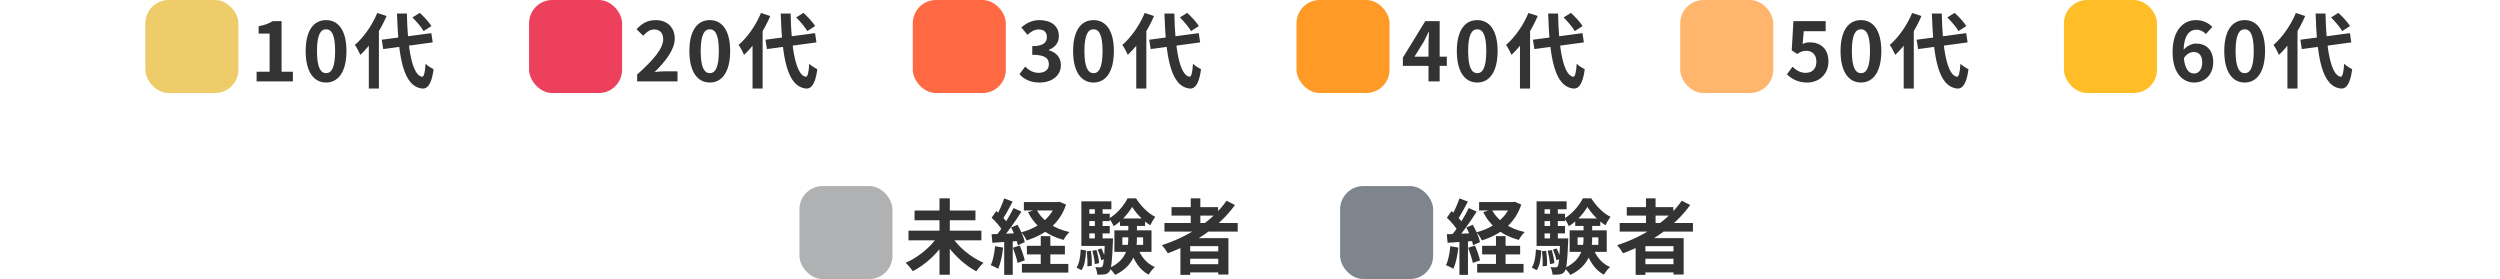
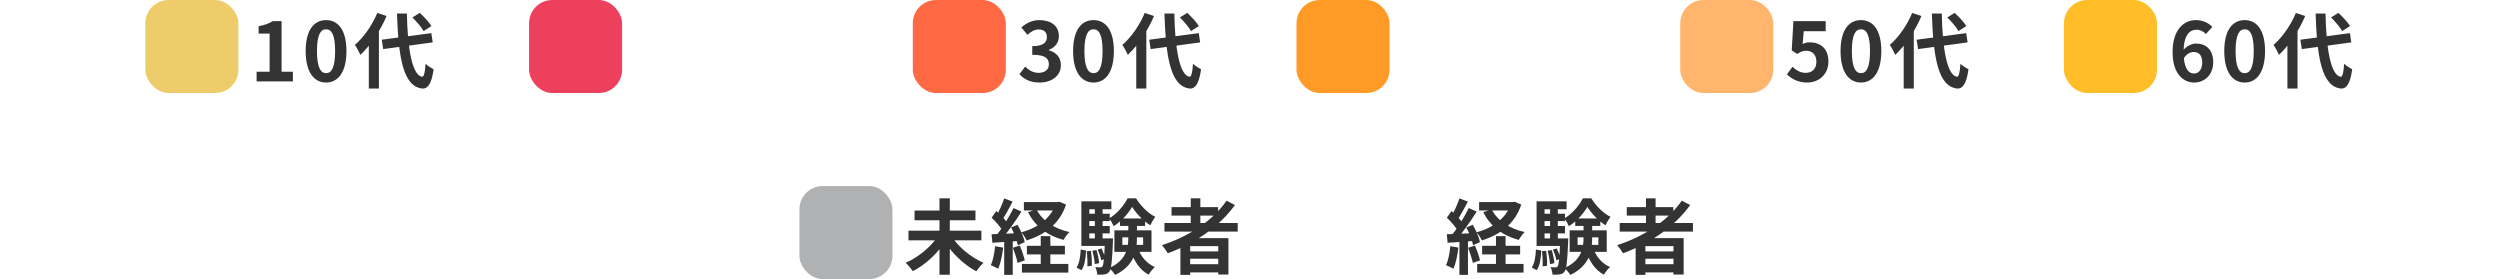
<svg xmlns="http://www.w3.org/2000/svg" width="430" height="48" viewBox="0 0 430 48" fill="none">
  <rect x="25" width="16" height="16" rx="4" fill="#EECC69" />
  <path d="M44.134 14V12.334H46.374V5.782H44.484V4.508C45.534 4.312 46.234 4.046 46.906 3.64H48.432V12.334H50.378V14H44.134ZM56.088 14.196C53.974 14.196 52.574 12.362 52.574 8.778C52.574 5.208 53.974 3.458 56.088 3.458C58.188 3.458 59.588 5.208 59.588 8.778C59.588 12.362 58.188 14.196 56.088 14.196ZM56.088 12.586C56.984 12.586 57.642 11.69 57.642 8.778C57.642 5.88 56.984 5.04 56.088 5.04C55.192 5.04 54.52 5.88 54.52 8.778C54.52 11.69 55.192 12.586 56.088 12.586ZM65.662 6.832L74.188 5.698L74.426 7.294L65.914 8.442L65.662 6.832ZM70.94 2.996L72.2 2.212C72.928 2.884 73.81 3.822 74.202 4.48L72.858 5.348C72.508 4.704 71.654 3.71 70.94 2.996ZM64.892 2.226L66.488 2.758C65.438 5.236 63.73 7.826 61.98 9.436C61.812 9.03 61.336 8.134 61.042 7.728C62.554 6.426 64.024 4.34 64.892 2.226ZM63.436 6.244L65.158 4.536L65.172 4.564V15.232H63.436V6.244ZM68.28 2.324H69.988C70.086 8.316 70.898 12.964 72.592 13.202C72.914 13.23 73.096 12.502 73.194 10.962C73.516 11.312 74.272 11.76 74.58 11.914C74.216 14.63 73.46 15.274 72.676 15.232C69.358 14.924 68.532 9.954 68.28 2.324Z" fill="#333333" />
  <rect x="91" width="16" height="16" rx="4" fill="#EC405D" />
-   <path d="M109.588 14V12.824C112.416 10.29 114.068 8.344 114.068 6.748C114.068 5.712 113.522 5.068 112.528 5.068C111.758 5.068 111.156 5.558 110.624 6.146L109.49 5.026C110.442 4.004 111.38 3.458 112.794 3.458C114.74 3.458 116.056 4.704 116.056 6.636C116.056 8.526 114.488 10.542 112.598 12.39C113.116 12.334 113.802 12.264 114.292 12.264H116.532V14H109.588ZM122.088 14.196C119.974 14.196 118.574 12.362 118.574 8.778C118.574 5.208 119.974 3.458 122.088 3.458C124.188 3.458 125.588 5.208 125.588 8.778C125.588 12.362 124.188 14.196 122.088 14.196ZM122.088 12.586C122.984 12.586 123.642 11.69 123.642 8.778C123.642 5.88 122.984 5.04 122.088 5.04C121.192 5.04 120.52 5.88 120.52 8.778C120.52 11.69 121.192 12.586 122.088 12.586ZM131.662 6.832L140.188 5.698L140.426 7.294L131.914 8.442L131.662 6.832ZM136.94 2.996L138.2 2.212C138.928 2.884 139.81 3.822 140.202 4.48L138.858 5.348C138.508 4.704 137.654 3.71 136.94 2.996ZM130.892 2.226L132.488 2.758C131.438 5.236 129.73 7.826 127.98 9.436C127.812 9.03 127.336 8.134 127.042 7.728C128.554 6.426 130.024 4.34 130.892 2.226ZM129.436 6.244L131.158 4.536L131.172 4.564V15.232H129.436V6.244ZM134.28 2.324H135.988C136.086 8.316 136.898 12.964 138.592 13.202C138.914 13.23 139.096 12.502 139.194 10.962C139.516 11.312 140.272 11.76 140.58 11.914C140.216 14.63 139.46 15.274 138.676 15.232C135.358 14.924 134.532 9.954 134.28 2.324Z" fill="#333333" />
  <rect x="157" width="16" height="16" rx="4" fill="#FF6943" />
  <path d="M178.822 14.196C177.184 14.196 176.078 13.594 175.35 12.754L176.33 11.452C176.946 12.054 177.688 12.53 178.626 12.53C179.69 12.53 180.404 11.998 180.404 11.074C180.404 10.052 179.802 9.422 177.548 9.422V7.938C179.452 7.938 180.068 7.294 180.068 6.37C180.068 5.558 179.564 5.068 178.682 5.068C177.94 5.068 177.338 5.418 176.722 5.992L175.672 4.718C176.568 3.948 177.562 3.458 178.766 3.458C180.768 3.458 182.126 4.438 182.126 6.216C182.126 7.322 181.51 8.148 180.404 8.568V8.638C181.58 8.974 182.476 9.828 182.476 11.2C182.476 13.104 180.81 14.196 178.822 14.196ZM188.088 14.196C185.974 14.196 184.574 12.362 184.574 8.778C184.574 5.208 185.974 3.458 188.088 3.458C190.188 3.458 191.588 5.208 191.588 8.778C191.588 12.362 190.188 14.196 188.088 14.196ZM188.088 12.586C188.984 12.586 189.642 11.69 189.642 8.778C189.642 5.88 188.984 5.04 188.088 5.04C187.192 5.04 186.52 5.88 186.52 8.778C186.52 11.69 187.192 12.586 188.088 12.586ZM197.662 6.832L206.188 5.698L206.426 7.294L197.914 8.442L197.662 6.832ZM202.94 2.996L204.2 2.212C204.928 2.884 205.81 3.822 206.202 4.48L204.858 5.348C204.508 4.704 203.654 3.71 202.94 2.996ZM196.892 2.226L198.488 2.758C197.438 5.236 195.73 7.826 193.98 9.436C193.812 9.03 193.336 8.134 193.042 7.728C194.554 6.426 196.024 4.34 196.892 2.226ZM195.436 6.244L197.158 4.536L197.172 4.564V15.232H195.436V6.244ZM200.28 2.324H201.988C202.086 8.316 202.898 12.964 204.592 13.202C204.914 13.23 205.096 12.502 205.194 10.962C205.516 11.312 206.272 11.76 206.58 11.914C206.216 14.63 205.46 15.274 204.676 15.232C201.358 14.924 200.532 9.954 200.28 2.324Z" fill="#333333" />
  <rect x="223" width="16" height="16" rx="4" fill="#FF9A26" />
-   <path d="M245.704 14V7.63C245.704 7.028 245.76 6.09 245.788 5.474H245.732C245.466 6.034 245.186 6.608 244.892 7.168L243.296 9.744H248.854V11.326H241.294V9.912L245.144 3.64H247.622V14H245.704ZM254.088 14.196C251.974 14.196 250.574 12.362 250.574 8.778C250.574 5.208 251.974 3.458 254.088 3.458C256.188 3.458 257.588 5.208 257.588 8.778C257.588 12.362 256.188 14.196 254.088 14.196ZM254.088 12.586C254.984 12.586 255.642 11.69 255.642 8.778C255.642 5.88 254.984 5.04 254.088 5.04C253.192 5.04 252.52 5.88 252.52 8.778C252.52 11.69 253.192 12.586 254.088 12.586ZM263.662 6.832L272.188 5.698L272.426 7.294L263.914 8.442L263.662 6.832ZM268.94 2.996L270.2 2.212C270.928 2.884 271.81 3.822 272.202 4.48L270.858 5.348C270.508 4.704 269.654 3.71 268.94 2.996ZM262.892 2.226L264.488 2.758C263.438 5.236 261.73 7.826 259.98 9.436C259.812 9.03 259.336 8.134 259.042 7.728C260.554 6.426 262.024 4.34 262.892 2.226ZM261.436 6.244L263.158 4.536L263.172 4.564V15.232H261.436V6.244ZM266.28 2.324H267.988C268.086 8.316 268.898 12.964 270.592 13.202C270.914 13.23 271.096 12.502 271.194 10.962C271.516 11.312 272.272 11.76 272.58 11.914C272.216 14.63 271.46 15.274 270.676 15.232C267.358 14.924 266.532 9.954 266.28 2.324Z" fill="#333333" />
  <rect x="289" width="16" height="16" rx="4" fill="#FFB56C" />
  <path d="M310.864 14.196C309.226 14.196 308.134 13.552 307.35 12.782L308.316 11.48C308.89 12.054 309.632 12.53 310.584 12.53C311.676 12.53 312.418 11.844 312.418 10.612C312.418 9.408 311.718 8.736 310.682 8.736C310.066 8.736 309.73 8.89 309.128 9.282L308.176 8.666L308.47 3.64H314.014V5.362H310.248L310.052 7.56C310.458 7.378 310.822 7.28 311.298 7.28C313.034 7.28 314.49 8.302 314.49 10.57C314.49 12.866 312.768 14.196 310.864 14.196ZM320.088 14.196C317.974 14.196 316.574 12.362 316.574 8.778C316.574 5.208 317.974 3.458 320.088 3.458C322.188 3.458 323.588 5.208 323.588 8.778C323.588 12.362 322.188 14.196 320.088 14.196ZM320.088 12.586C320.984 12.586 321.642 11.69 321.642 8.778C321.642 5.88 320.984 5.04 320.088 5.04C319.192 5.04 318.52 5.88 318.52 8.778C318.52 11.69 319.192 12.586 320.088 12.586ZM329.662 6.832L338.188 5.698L338.426 7.294L329.914 8.442L329.662 6.832ZM334.94 2.996L336.2 2.212C336.928 2.884 337.81 3.822 338.202 4.48L336.858 5.348C336.508 4.704 335.654 3.71 334.94 2.996ZM328.892 2.226L330.488 2.758C329.438 5.236 327.73 7.826 325.98 9.436C325.812 9.03 325.336 8.134 325.042 7.728C326.554 6.426 328.024 4.34 328.892 2.226ZM327.436 6.244L329.158 4.536L329.172 4.564V15.232H327.436V6.244ZM332.28 2.324H333.988C334.086 8.316 334.898 12.964 336.592 13.202C336.914 13.23 337.096 12.502 337.194 10.962C337.516 11.312 338.272 11.76 338.58 11.914C338.216 14.63 337.46 15.274 336.676 15.232C333.358 14.924 332.532 9.954 332.28 2.324Z" fill="#333333" />
  <rect x="355" width="16" height="16" rx="4" fill="#FFBE28" />
  <path d="M377.41 14.196C375.45 14.196 373.686 12.614 373.686 8.96C373.686 5.11 375.604 3.458 377.704 3.458C378.964 3.458 379.888 3.976 380.518 4.634L379.412 5.852C379.062 5.446 378.418 5.11 377.83 5.11C376.57 5.11 375.576 6.076 375.576 8.96C375.576 11.648 376.36 12.642 377.382 12.642C378.152 12.642 378.782 11.998 378.782 10.738C378.782 9.506 378.194 8.946 377.312 8.946C376.738 8.946 376.08 9.254 375.562 10.108L375.478 8.708C376.024 7.938 376.99 7.49 377.69 7.49C379.426 7.49 380.672 8.512 380.672 10.738C380.672 12.866 379.174 14.196 377.41 14.196ZM386.088 14.196C383.974 14.196 382.574 12.362 382.574 8.778C382.574 5.208 383.974 3.458 386.088 3.458C388.188 3.458 389.588 5.208 389.588 8.778C389.588 12.362 388.188 14.196 386.088 14.196ZM386.088 12.586C386.984 12.586 387.642 11.69 387.642 8.778C387.642 5.88 386.984 5.04 386.088 5.04C385.192 5.04 384.52 5.88 384.52 8.778C384.52 11.69 385.192 12.586 386.088 12.586ZM395.662 6.832L404.188 5.698L404.426 7.294L395.914 8.442L395.662 6.832ZM400.94 2.996L402.2 2.212C402.928 2.884 403.81 3.822 404.202 4.48L402.858 5.348C402.508 4.704 401.654 3.71 400.94 2.996ZM394.892 2.226L396.488 2.758C395.438 5.236 393.73 7.826 391.98 9.436C391.812 9.03 391.336 8.134 391.042 7.728C392.554 6.426 394.024 4.34 394.892 2.226ZM393.436 6.244L395.158 4.536L395.172 4.564V15.232H393.436V6.244ZM398.28 2.324H399.988C400.086 8.316 400.898 12.964 402.592 13.202C402.914 13.23 403.096 12.502 403.194 10.962C403.516 11.312 404.272 11.76 404.58 11.914C404.216 14.63 403.46 15.274 402.676 15.232C399.358 14.924 398.532 9.954 398.28 2.324Z" fill="#333333" />
  <rect x="137.5" y="32" width="16" height="16" rx="4" fill="#AFB1B3" />
  <path d="M156.256 39.672H168.8V41.338H156.256V39.672ZM157.306 36.214H167.778V37.88H157.306V36.214ZM161.59 34.114H163.368V47.26H161.59V34.114ZM161.296 40.638L162.752 41.24C161.408 43.466 159.224 45.496 157.012 46.644C156.732 46.224 156.172 45.552 155.78 45.202C157.936 44.264 160.148 42.444 161.296 40.638ZM163.676 40.652C164.81 42.458 167.022 44.278 169.164 45.202C168.772 45.538 168.212 46.224 167.932 46.672C165.762 45.524 163.62 43.452 162.276 41.24L163.676 40.652ZM176.108 34.758H182.1V36.2H176.108V34.758ZM176.626 42.276H183.164V43.76H176.626V42.276ZM175.772 45.398H183.752V46.882H175.772V45.398ZM181.61 34.758H181.932L182.24 34.702L183.36 35.192C182.254 38.51 179.734 40.358 176.584 41.352C176.388 40.932 175.982 40.288 175.66 39.952C178.446 39.238 180.784 37.516 181.61 35.024V34.758ZM178.278 36.018C179.244 37.936 181.288 39.336 183.948 39.91C183.598 40.232 183.15 40.862 182.926 41.268C180.098 40.512 178.04 38.888 176.808 36.494L178.278 36.018ZM179.006 40.61H180.658V46.35H179.006V40.61ZM172.72 34.128L174.176 34.674C173.602 35.738 172.958 36.984 172.412 37.768L171.292 37.278C171.796 36.452 172.398 35.108 172.72 34.128ZM174.33 35.78L175.688 36.396C174.68 38.006 173.308 39.952 172.244 41.17L171.278 40.624C172.314 39.35 173.602 37.292 174.33 35.78ZM170.564 37.446L171.362 36.298C172.104 36.942 172.972 37.824 173.336 38.468L172.468 39.77C172.132 39.098 171.278 38.118 170.564 37.446ZM173.91 39.126L175.016 38.664C175.562 39.602 176.094 40.834 176.262 41.646L175.072 42.178C174.918 41.366 174.442 40.092 173.91 39.126ZM170.55 40.288C171.838 40.246 173.728 40.176 175.576 40.092L175.562 41.422C173.84 41.548 172.048 41.66 170.69 41.758L170.55 40.288ZM174.218 42.612L175.394 42.234C175.744 43.032 176.108 44.082 176.262 44.782L175.03 45.216C174.89 44.516 174.526 43.438 174.218 42.612ZM171.152 42.346L172.538 42.584C172.398 43.928 172.09 45.328 171.684 46.224C171.39 46.042 170.76 45.748 170.41 45.608C170.816 44.782 171.04 43.536 171.152 42.346ZM172.72 41.03H174.19V47.274H172.72V41.03ZM193.048 40.82V42.122H196.618V40.82H193.048ZM191.676 39.616H198.06V43.326H191.676V39.616ZM194.728 35.584C194.084 36.704 192.866 38.09 191.55 38.902C191.382 38.496 191.046 37.908 190.78 37.558C192.082 36.816 193.356 35.318 193.944 34.114H195.4C196.226 35.416 197.458 36.704 198.704 37.292C198.41 37.684 198.06 38.286 197.85 38.748C196.66 38.02 195.414 36.704 194.728 35.584ZM194.07 38.146H195.554V40.876C195.554 43.13 195.134 45.678 191.802 47.288C191.592 46.938 191.116 46.392 190.78 46.112C193.72 44.768 194.07 42.682 194.07 40.862V38.146ZM195.694 42.598C196.184 44.068 197.206 45.328 198.634 45.93C198.284 46.224 197.794 46.84 197.57 47.246C196.002 46.42 194.994 44.824 194.42 42.92L195.694 42.598ZM192.642 37.572H196.954V38.86H192.642V37.572ZM186.776 36.76H190.878V38.02H186.776V36.76ZM186.776 38.874H190.878V40.148H186.776V38.874ZM185.992 41.002H190.78V42.304H185.992V41.002ZM188.316 35.416H189.646V41.73H188.316V35.416ZM188.792 42.948L189.436 42.724C189.73 43.284 189.996 44.026 190.108 44.502L189.408 44.768C189.324 44.264 189.058 43.508 188.792 42.948ZM187.882 43.13L188.596 43.004C188.82 43.732 189.016 44.656 189.058 45.258L188.302 45.426C188.274 44.81 188.092 43.858 187.882 43.13ZM186.916 43.214L187.63 43.13C187.77 43.956 187.826 45.034 187.784 45.72L187.028 45.818C187.07 45.104 187.028 44.054 186.916 43.214ZM185.88 42.92L186.804 43.088C186.734 44.39 186.58 45.692 186.006 46.476L185.166 46.014C185.656 45.3 185.824 44.11 185.88 42.92ZM185.992 34.632H191.158V35.99H187.364V41.898H185.992V34.632ZM190.052 41.002H191.438C191.438 41.002 191.438 41.38 191.424 41.562C191.284 44.964 191.144 46.28 190.808 46.714C190.57 47.022 190.318 47.148 189.982 47.19C189.688 47.246 189.226 47.26 188.736 47.246C188.708 46.84 188.582 46.294 188.386 45.944C188.764 45.986 189.072 45.986 189.24 45.986C189.408 45.986 189.506 45.944 189.618 45.818C189.814 45.538 189.94 44.418 190.052 41.24V41.002ZM200.286 38.356H212.886V39.84H200.286V38.356ZM201.504 35.626H209.512V37.082H201.504V35.626ZM203.968 43.242H210.226V44.502H203.968V43.242ZM203.968 45.44H210.226V46.854H203.968V45.44ZM204.808 34.114H206.46V39.182H204.808V34.114ZM210.968 34.52L212.41 35.262C209.666 39.084 205.396 41.898 200.86 43.564C200.664 43.2 200.16 42.5 199.852 42.164C204.402 40.708 208.518 38.034 210.968 34.52ZM203.03 40.96H211.29V47.218H209.54V42.332H204.71V47.274H203.03V40.96Z" fill="#333333" />
-   <rect x="230.5" y="32" width="16" height="16" rx="4" fill="#7E858C" />
  <path d="M254.408 34.758H260.4V36.2H254.408V34.758ZM254.926 42.276H261.464V43.76H254.926V42.276ZM254.072 45.398H262.052V46.882H254.072V45.398ZM259.91 34.758H260.232L260.54 34.702L261.66 35.192C260.554 38.51 258.034 40.358 254.884 41.352C254.688 40.932 254.282 40.288 253.96 39.952C256.746 39.238 259.084 37.516 259.91 35.024V34.758ZM256.578 36.018C257.544 37.936 259.588 39.336 262.248 39.91C261.898 40.232 261.45 40.862 261.226 41.268C258.398 40.512 256.34 38.888 255.108 36.494L256.578 36.018ZM257.306 40.61H258.958V46.35H257.306V40.61ZM251.02 34.128L252.476 34.674C251.902 35.738 251.258 36.984 250.712 37.768L249.592 37.278C250.096 36.452 250.698 35.108 251.02 34.128ZM252.63 35.78L253.988 36.396C252.98 38.006 251.608 39.952 250.544 41.17L249.578 40.624C250.614 39.35 251.902 37.292 252.63 35.78ZM248.864 37.446L249.662 36.298C250.404 36.942 251.272 37.824 251.636 38.468L250.768 39.77C250.432 39.098 249.578 38.118 248.864 37.446ZM252.21 39.126L253.316 38.664C253.862 39.602 254.394 40.834 254.562 41.646L253.372 42.178C253.218 41.366 252.742 40.092 252.21 39.126ZM248.85 40.288C250.138 40.246 252.028 40.176 253.876 40.092L253.862 41.422C252.14 41.548 250.348 41.66 248.99 41.758L248.85 40.288ZM252.518 42.612L253.694 42.234C254.044 43.032 254.408 44.082 254.562 44.782L253.33 45.216C253.19 44.516 252.826 43.438 252.518 42.612ZM249.452 42.346L250.838 42.584C250.698 43.928 250.39 45.328 249.984 46.224C249.69 46.042 249.06 45.748 248.71 45.608C249.116 44.782 249.34 43.536 249.452 42.346ZM251.02 41.03H252.49V47.274H251.02V41.03ZM271.348 40.82V42.122H274.918V40.82H271.348ZM269.976 39.616H276.36V43.326H269.976V39.616ZM273.028 35.584C272.384 36.704 271.166 38.09 269.85 38.902C269.682 38.496 269.346 37.908 269.08 37.558C270.382 36.816 271.656 35.318 272.244 34.114H273.7C274.526 35.416 275.758 36.704 277.004 37.292C276.71 37.684 276.36 38.286 276.15 38.748C274.96 38.02 273.714 36.704 273.028 35.584ZM272.37 38.146H273.854V40.876C273.854 43.13 273.434 45.678 270.102 47.288C269.892 46.938 269.416 46.392 269.08 46.112C272.02 44.768 272.37 42.682 272.37 40.862V38.146ZM273.994 42.598C274.484 44.068 275.506 45.328 276.934 45.93C276.584 46.224 276.094 46.84 275.87 47.246C274.302 46.42 273.294 44.824 272.72 42.92L273.994 42.598ZM270.942 37.572H275.254V38.86H270.942V37.572ZM265.076 36.76H269.178V38.02H265.076V36.76ZM265.076 38.874H269.178V40.148H265.076V38.874ZM264.292 41.002H269.08V42.304H264.292V41.002ZM266.616 35.416H267.946V41.73H266.616V35.416ZM267.092 42.948L267.736 42.724C268.03 43.284 268.296 44.026 268.408 44.502L267.708 44.768C267.624 44.264 267.358 43.508 267.092 42.948ZM266.182 43.13L266.896 43.004C267.12 43.732 267.316 44.656 267.358 45.258L266.602 45.426C266.574 44.81 266.392 43.858 266.182 43.13ZM265.216 43.214L265.93 43.13C266.07 43.956 266.126 45.034 266.084 45.72L265.328 45.818C265.37 45.104 265.328 44.054 265.216 43.214ZM264.18 42.92L265.104 43.088C265.034 44.39 264.88 45.692 264.306 46.476L263.466 46.014C263.956 45.3 264.124 44.11 264.18 42.92ZM264.292 34.632H269.458V35.99H265.664V41.898H264.292V34.632ZM268.352 41.002H269.738C269.738 41.002 269.738 41.38 269.724 41.562C269.584 44.964 269.444 46.28 269.108 46.714C268.87 47.022 268.618 47.148 268.282 47.19C267.988 47.246 267.526 47.26 267.036 47.246C267.008 46.84 266.882 46.294 266.686 45.944C267.064 45.986 267.372 45.986 267.54 45.986C267.708 45.986 267.806 45.944 267.918 45.818C268.114 45.538 268.24 44.418 268.352 41.24V41.002ZM278.586 38.356H291.186V39.84H278.586V38.356ZM279.804 35.626H287.812V37.082H279.804V35.626ZM282.268 43.242H288.526V44.502H282.268V43.242ZM282.268 45.44H288.526V46.854H282.268V45.44ZM283.108 34.114H284.76V39.182H283.108V34.114ZM289.268 34.52L290.71 35.262C287.966 39.084 283.696 41.898 279.16 43.564C278.964 43.2 278.46 42.5 278.152 42.164C282.702 40.708 286.818 38.034 289.268 34.52ZM281.33 40.96H289.59V47.218H287.84V42.332H283.01V47.274H281.33V40.96Z" fill="#333333" />
</svg>